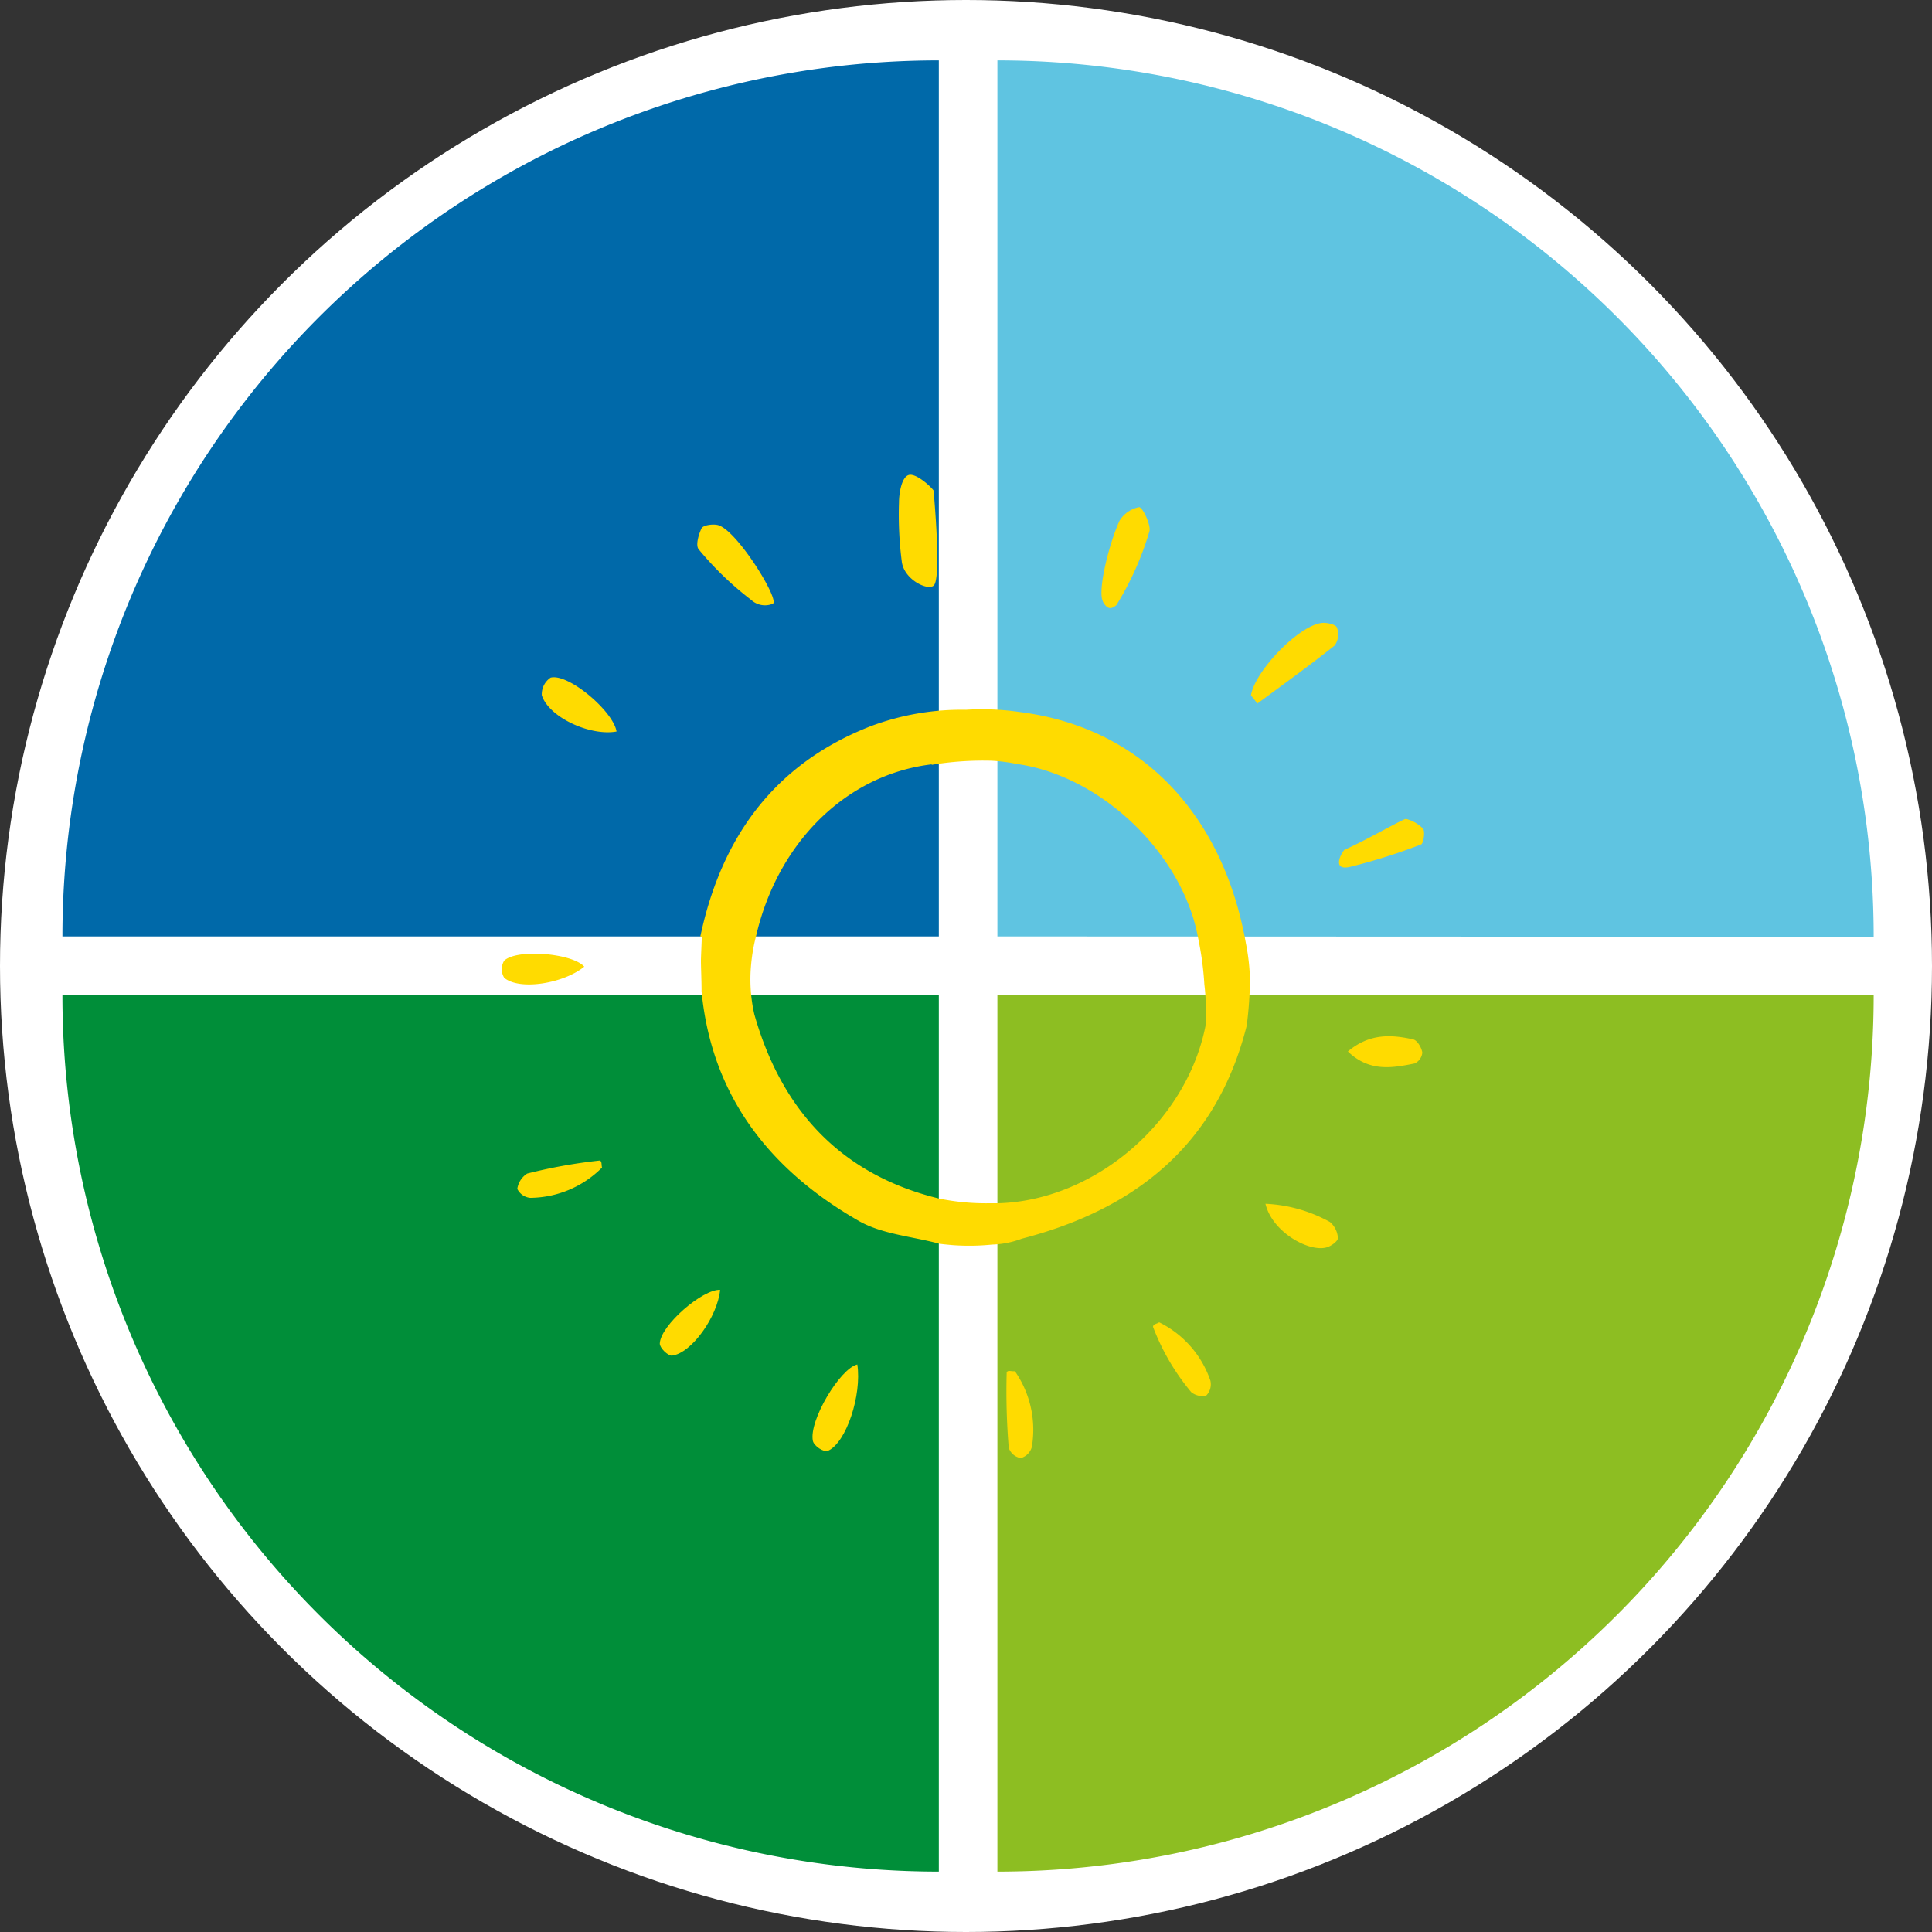
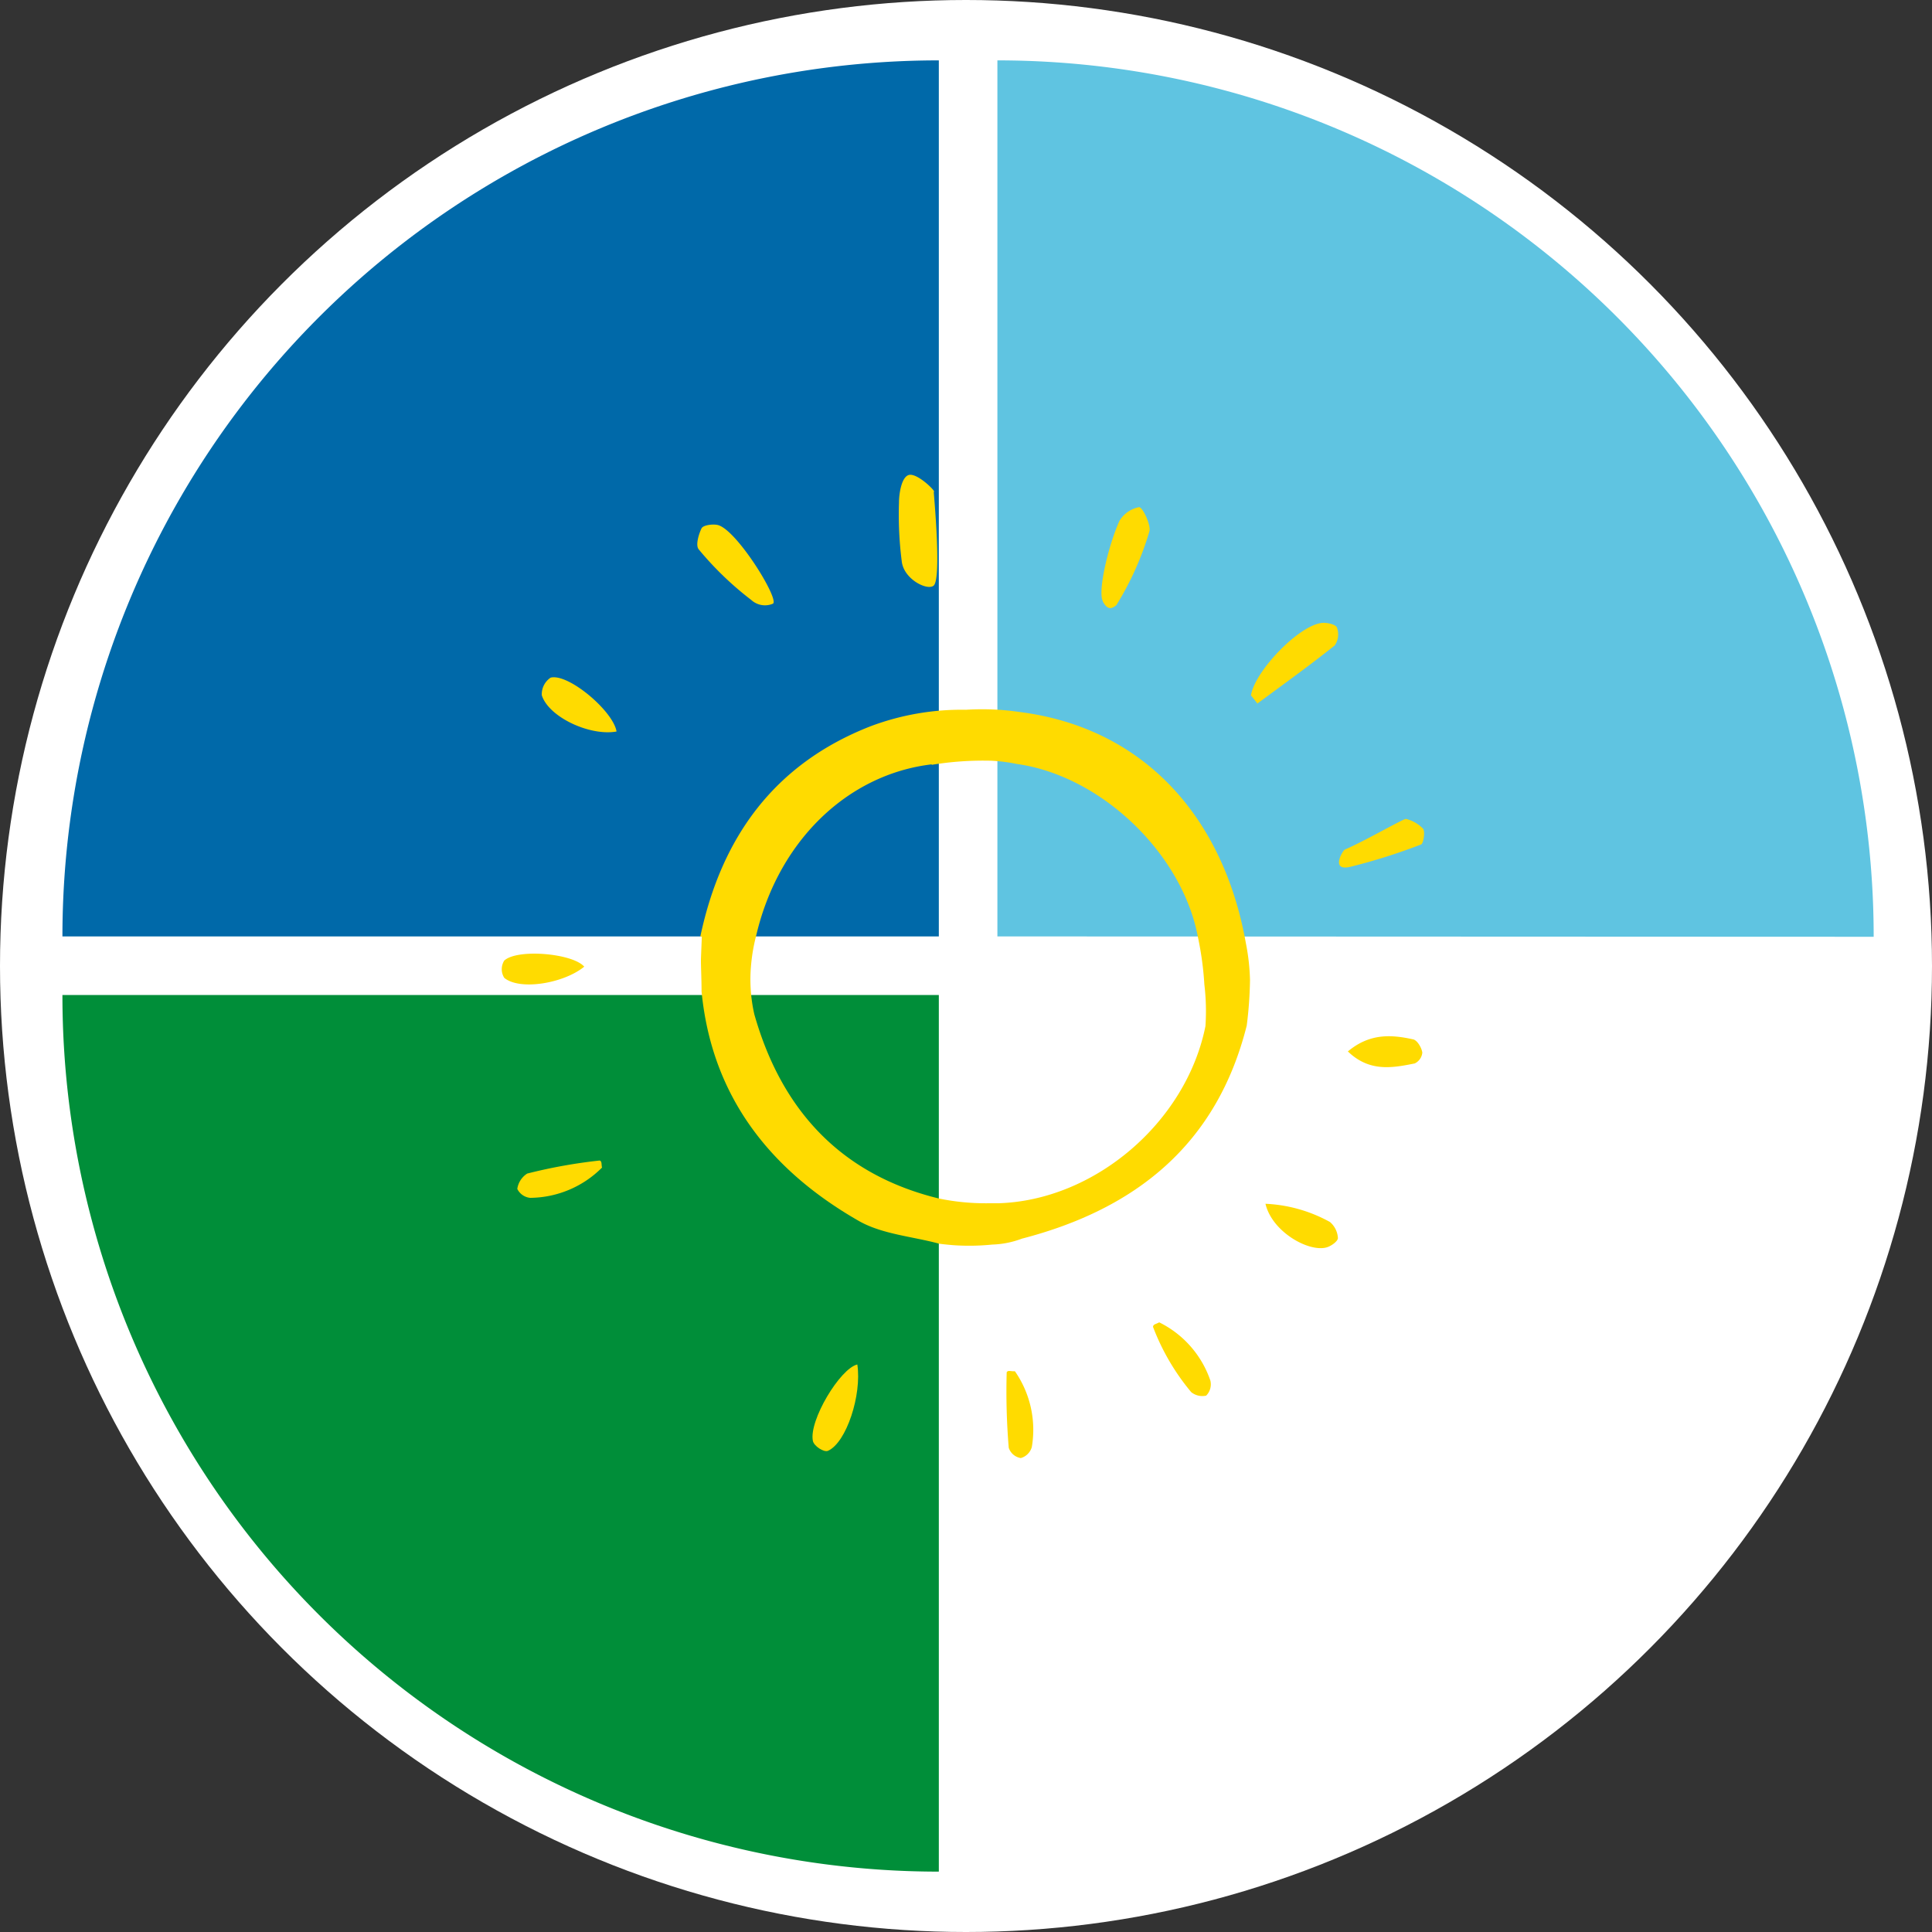
<svg xmlns="http://www.w3.org/2000/svg" viewBox="0 0 160 160">
  <rect x="0" y="0" width="160" height="160" fill="#333333" stroke="none" />
  <defs>
    <style>.cls-1{fill:#fff;}.cls-2{fill:#0069a9;}.cls-3{fill:#008e39;}.cls-4{fill:#8dbe22;}.cls-5{fill:#5fc4e1;}.cls-6{fill:#ffdb00;fill-rule:evenodd;}</style>
  </defs>
  <title>sticker-verbund</title>
  <g id="Ebene_2" data-name="Ebene 2">
    <g id="figur_rand" data-name="figur + rand">
      <circle class="cls-1" cx="80" cy="80" r="80" />
      <path class="cls-2" d="M77.75,77.55H5.17A72.57,72.57,0,0,1,77.75,5Z" />
      <path class="cls-3" d="M77.75,82.4V155A72.57,72.57,0,0,1,5.17,82.4Z" />
-       <path class="cls-4" d="M82.6,82.4h72.57A72.57,72.57,0,0,1,82.6,155Z" />
      <path class="cls-5" d="M82.6,77.55V5a72.57,72.57,0,0,1,72.57,72.58Z" />
      <path class="cls-6" d="M104.77,99.69a12.15,12.15,0,0,1,5.37,1.51,1.88,1.88,0,0,1,.66,1.33c0,.27-.59.7-1,.79-1.5.35-4.46-1.33-5-3.63" />
      <path class="cls-6" d="M51.06,60.58c-.28-1.7-4-4.84-5.46-4.46a1.65,1.65,0,0,0-.73,1.46c.58,1.82,4,3.4,6.19,3" />
      <path class="cls-6" d="M58,77.55c1.74-8.21,6.13-14.3,14.11-17.41A21.43,21.43,0,0,1,80,58.78a21.46,21.46,0,0,1,4.41.18c10.34,1.3,16.92,8.73,18.77,19.16a17.67,17.67,0,0,1,.34,3.06,33.58,33.58,0,0,1-.27,3.75c-2.47,9.83-9.17,15.2-18.62,17.65a7.59,7.59,0,0,1-2.46.49,18.94,18.94,0,0,1-3.23.05c-.8-.07-1-.1-1.15-.12-2.24-.61-4.74-.78-6.69-1.9-7.34-4.21-12.16-10.31-13-19,0-1-.06-2.18-.05-2.63s.07-1.72.07-1.89M77.16,63.3c-7,.83-12.74,6.39-14.55,14.24a14.4,14.4,0,0,0-.4,2.29A13,13,0,0,0,62.47,84c2.24,7.9,7.14,13.26,15.26,15.25a19.17,19.17,0,0,0,4.06.4h.82c8-.2,15.62-6.69,17.22-14.67a18.58,18.58,0,0,0-.09-3.45,26.35,26.35,0,0,0-.52-3.86c-1.27-6.95-8-13.42-15-14.4A14,14,0,0,0,82.1,63a26.28,26.28,0,0,0-4.94.34" />
      <path class="cls-6" d="M104.11,58.28c2.15-1.59,4.34-3.16,6.43-4.83a1.62,1.62,0,0,0,.18-1.48c-.1-.26-.84-.43-1.26-.38-1.92.22-5.55,4-5.86,6l.51.64" />
      <path class="cls-6" d="M91.33,49.78c-.43-.81.45-4.59,1.38-6.65A2.46,2.46,0,0,1,94.33,42c.31,0,1,1.5.86,2a25,25,0,0,1-2.74,6.12c-.33.25-.69.49-1.12-.31" />
      <path class="cls-6" d="M116.44,67.82a2.93,2.93,0,0,1,1.43.83c.16.34,0,1.19-.17,1.28a48.47,48.47,0,0,1-5.89,1.86c-1.66.38-.6-1.37-.44-1.43,1.76-.76,4.82-2.55,5.07-2.54" />
      <path class="cls-6" d="M49.84,96.71A8.49,8.49,0,0,1,43.9,99.2a1.33,1.33,0,0,1-1.06-.74,1.81,1.81,0,0,1,.82-1.27,43.37,43.37,0,0,1,6-1.08c.21.06.13.34.2.6" />
      <path class="cls-6" d="M111.62,87.07c1.79,1.73,3.69,1.37,5.54,1a1.11,1.11,0,0,0,.63-.9c-.06-.41-.41-1-.74-1.09-1.8-.4-3.61-.53-5.43,1" />
      <path class="cls-6" d="M77.33,40.73c0,.19.66,7.12,0,7.76-.5.46-2.48-.5-2.65-2a30.43,30.43,0,0,1-.23-4.86c0-.79.23-2.28.92-2.31s2,1.23,2,1.41" />
      <path class="cls-6" d="M64,50a1.68,1.68,0,0,1-1.78-.31,26.68,26.68,0,0,1-4.36-4.2c-.27-.34,0-1.24.24-1.74.14-.26.88-.36,1.3-.28,1.55.28,5.23,6.26,4.6,6.53" />
      <path class="cls-6" d="M48.39,80.05c-1.71,1.4-5.35,2-6.63.93a1.34,1.34,0,0,1,0-1.43c1.09-1,5.65-.6,6.62.5" />
-       <path class="cls-6" d="M59.64,106.8c-.21,2.23-2.37,5.28-4,5.47-.35,0-1-.64-1-1,.05-1.51,3.56-4.53,5-4.45" />
      <path class="cls-6" d="M71,113c.38,2.51-.9,6.47-2.43,7.15-.34.15-1.17-.4-1.25-.82-.35-1.67,2.25-6,3.68-6.33" />
      <path class="cls-6" d="M96,109.51a8.4,8.4,0,0,1,4.24,4.83,1.33,1.33,0,0,1-.35,1.24,1.46,1.46,0,0,1-1.24-.29,18.83,18.83,0,0,1-3.16-5.4c0-.23.28-.24.51-.38" />
      <path class="cls-6" d="M84.05,113.56a8.49,8.49,0,0,1,1.4,6.28,1.32,1.32,0,0,1-.91.91,1.26,1.26,0,0,1-1-.85,56.59,56.59,0,0,1-.17-6.25c.1-.2.36-.07.63-.09" />
    </g>
  </g>
</svg>